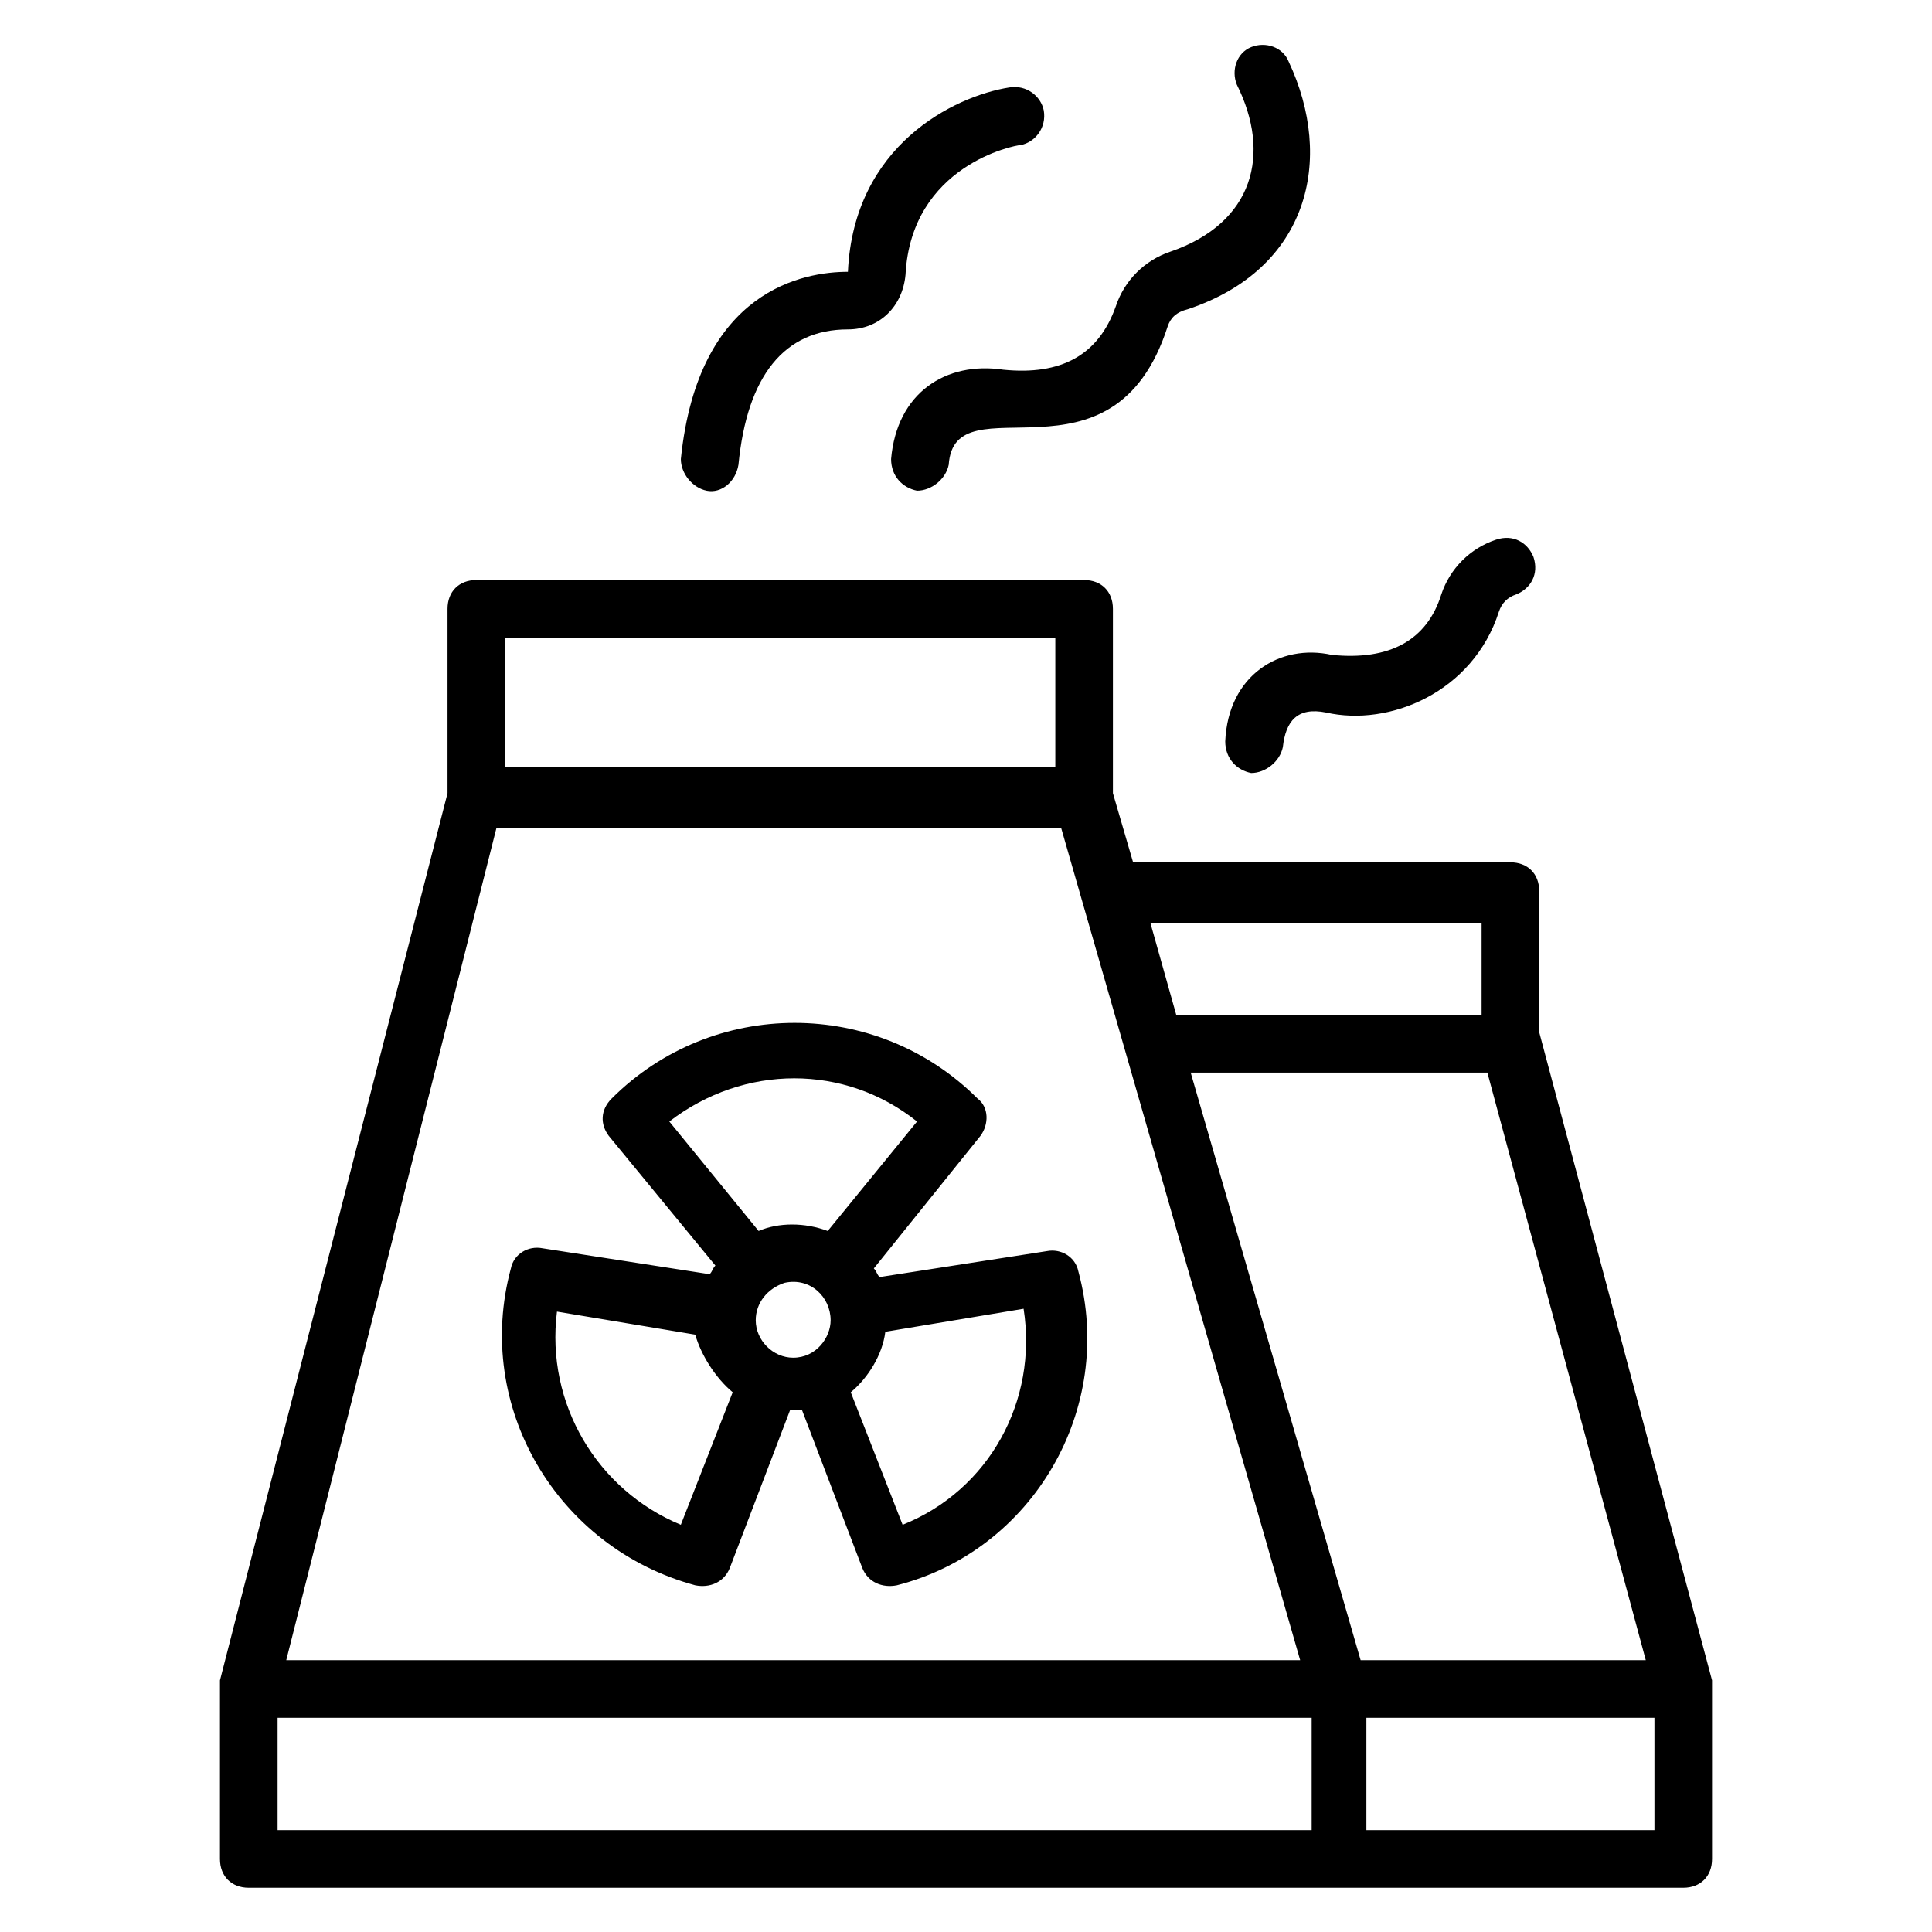
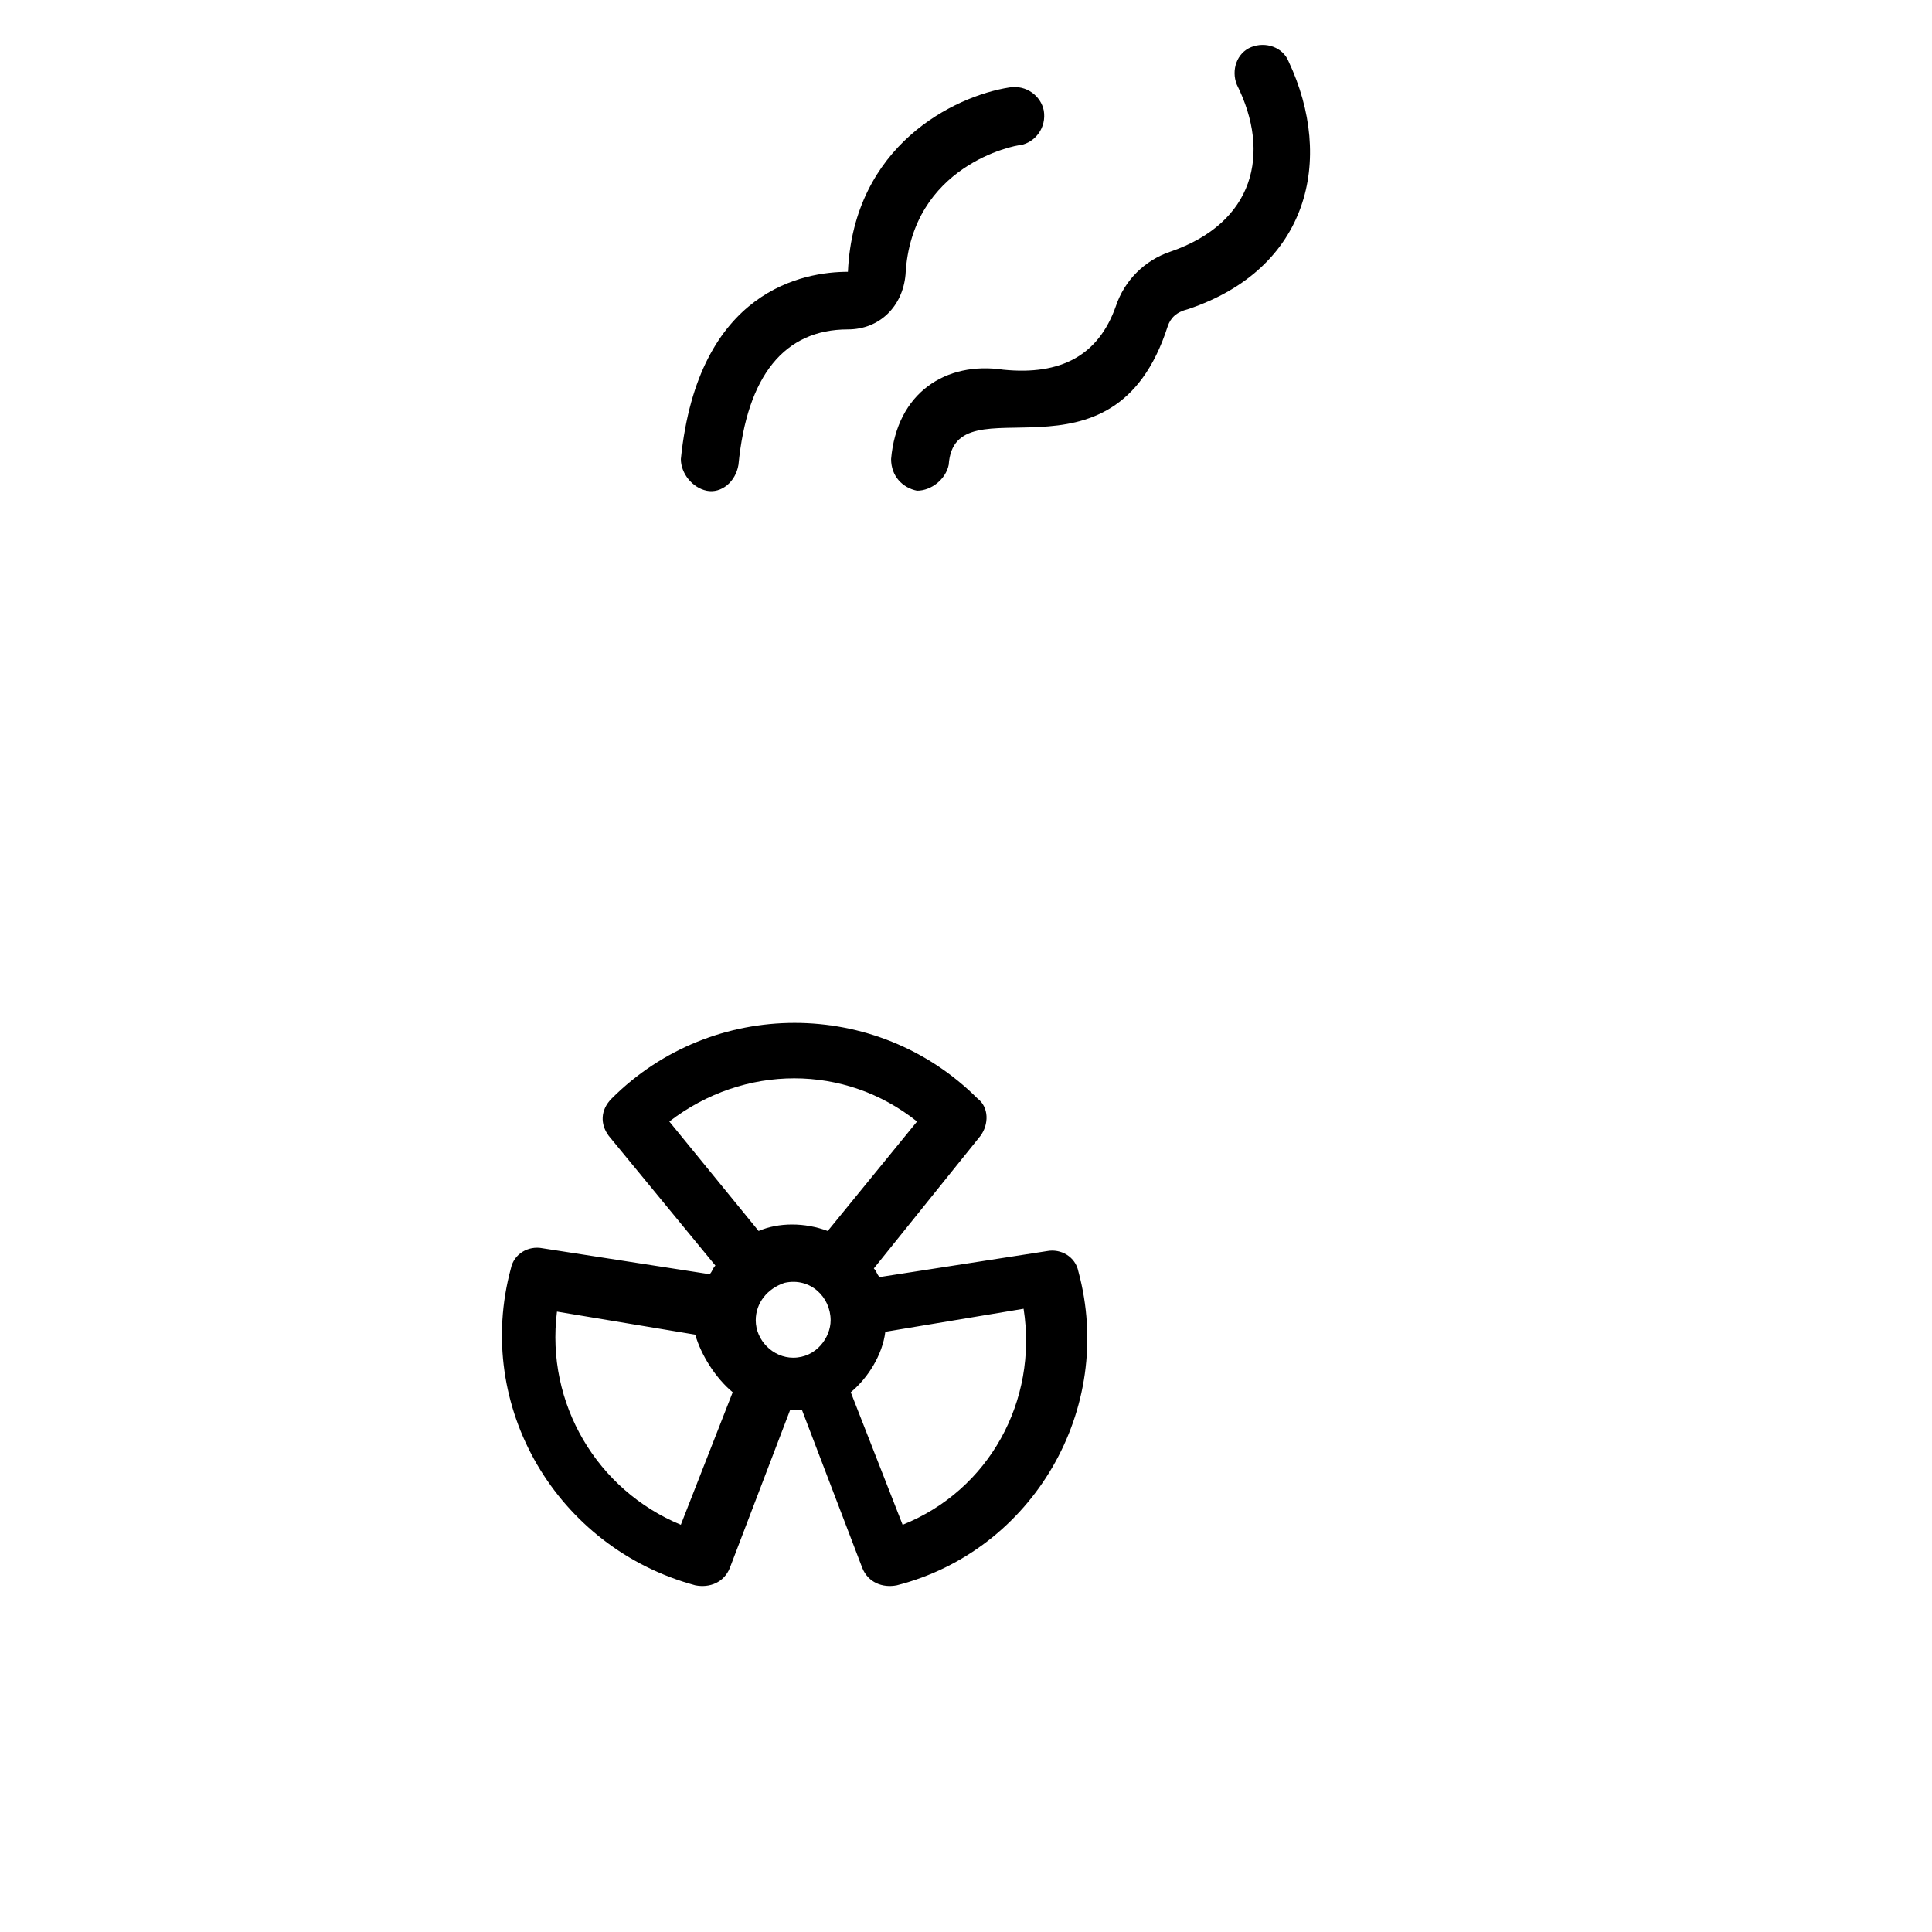
<svg xmlns="http://www.w3.org/2000/svg" fill="#000000" width="800px" height="800px" version="1.1" viewBox="144 144 512 512">
  <g>
    <path d="m429.77 480.91c-0.762-3.816-4.582-6.106-8.398-5.344l-44.273 6.871c-0.762-0.762-0.762-1.527-1.527-2.289l28.242-35.113c2.289-3.055 2.289-7.633-0.762-9.922-26.719-26.719-70.227-26.719-96.945 0-3.055 3.055-3.055 6.871-0.762 9.922l28.242 34.352c-0.762 0.762-0.762 1.527-1.527 2.289l-44.273-6.871c-3.816-0.762-7.633 1.527-8.398 5.344-9.922 36.641 12.215 74.043 48.855 83.969 3.816 0.762 7.633-0.762 9.16-4.582l16.031-41.984h3.055l16.031 41.984c1.527 3.816 5.344 5.344 9.16 4.582 35.875-9.164 58.012-46.566 48.09-83.207zm-75.57 22.898c-5.344 0-9.922-4.582-9.922-9.922 0-4.582 3.055-8.398 7.633-9.922 6.871-1.527 12.215 3.816 12.215 9.922-0.004 4.578-3.82 9.922-9.926 9.922zm32.824-62.594-23.664 29.008c-6.106-2.289-12.977-2.289-18.32 0l-23.664-29.008c19.848-15.266 46.562-15.266 65.648 0zm-48.855 71.754-13.742 35.113c-22.137-9.16-35.879-32.062-32.824-56.488l36.641 6.106c1.527 5.348 5.344 11.453 9.926 15.27zm45.035 35.117-13.742-35.113c4.582-3.816 8.398-9.922 9.16-16.031l36.641-6.106c3.82 24.426-9.156 48.09-32.059 57.25z" />
-     <path d="m597.71 589.31-45.801-171.75v-37.402c0-4.582-3.055-7.633-7.633-7.633h-99.234-0.762l-5.348-18.32v-48.855c0-4.582-3.055-7.633-7.633-7.633h-161.07c-4.582 0-7.633 3.055-7.633 7.633v48.855l-60.305 235.11v1.527 45.801c0 4.582 3.055 7.633 7.633 7.633h380.15c4.582 0 7.633-3.055 7.633-7.633v-45.039-2.289zm-17.559-5.344h-75.57l-45.039-155.72h78.625zm-43.512-195.42v24.426l-80.914 0.004-6.871-24.426zm-112.97-75.57v34.352h-145.8v-34.352zm-148.09 50.383h149.62l63.359 220.61-268.7-0.004zm-58.016 235.87h274.04v29.773h-274.04zm364.88 29.773h-76.336v-29.77h76.336z" />
    <path d="m331.3 274.05c3.816 0.762 7.633-2.289 8.398-6.871 2.289-23.664 12.215-35.879 29.008-35.879 8.398 0 14.504-6.106 15.266-14.504 1.527-29.008 29.008-34.352 30.535-34.352 3.816-0.762 6.871-4.582 6.106-9.16-0.762-3.816-4.582-6.871-9.16-6.106-14.504 2.289-41.223 15.266-42.746 48.855-11.449 0-39.695 4.582-44.273 49.617-0.004 3.816 3.051 7.633 6.867 8.398z" />
    <path d="m409.92 241.98c-15.266-2.289-28.242 6.106-29.77 23.664 0 4.582 3.055 7.633 6.871 8.398 3.816 0 7.633-3.055 8.398-6.871 1.527-22.902 43.512 8.398 58.016-36.641 0.762-2.289 2.289-3.816 5.344-4.582 32.062-10.688 38.93-39.695 26.719-65.648-1.527-3.816-6.106-5.344-9.922-3.816-3.816 1.527-5.344 6.106-3.816 9.922 9.16 18.32 4.582 36.641-17.559 44.273-6.871 2.289-12.215 7.633-14.504 14.504-4.586 12.98-14.512 18.324-29.777 16.797z" />
-     <path d="m468.7 340.46c0 4.582 3.055 7.633 6.871 8.398 3.816 0 7.633-3.055 8.398-6.871 0.762-6.871 3.816-10.688 11.449-9.16 16.793 3.816 38.93-5.344 45.801-26.719 0.762-2.289 2.289-3.816 4.582-4.582 3.816-1.527 6.106-5.344 4.582-9.922-1.527-3.816-5.344-6.106-9.922-4.582-6.871 2.289-12.215 7.633-14.504 14.504-3.816 12.215-13.742 17.559-29.008 16.031-13.746-3.051-27.484 5.344-28.25 22.902z" />
  </g>
</svg>